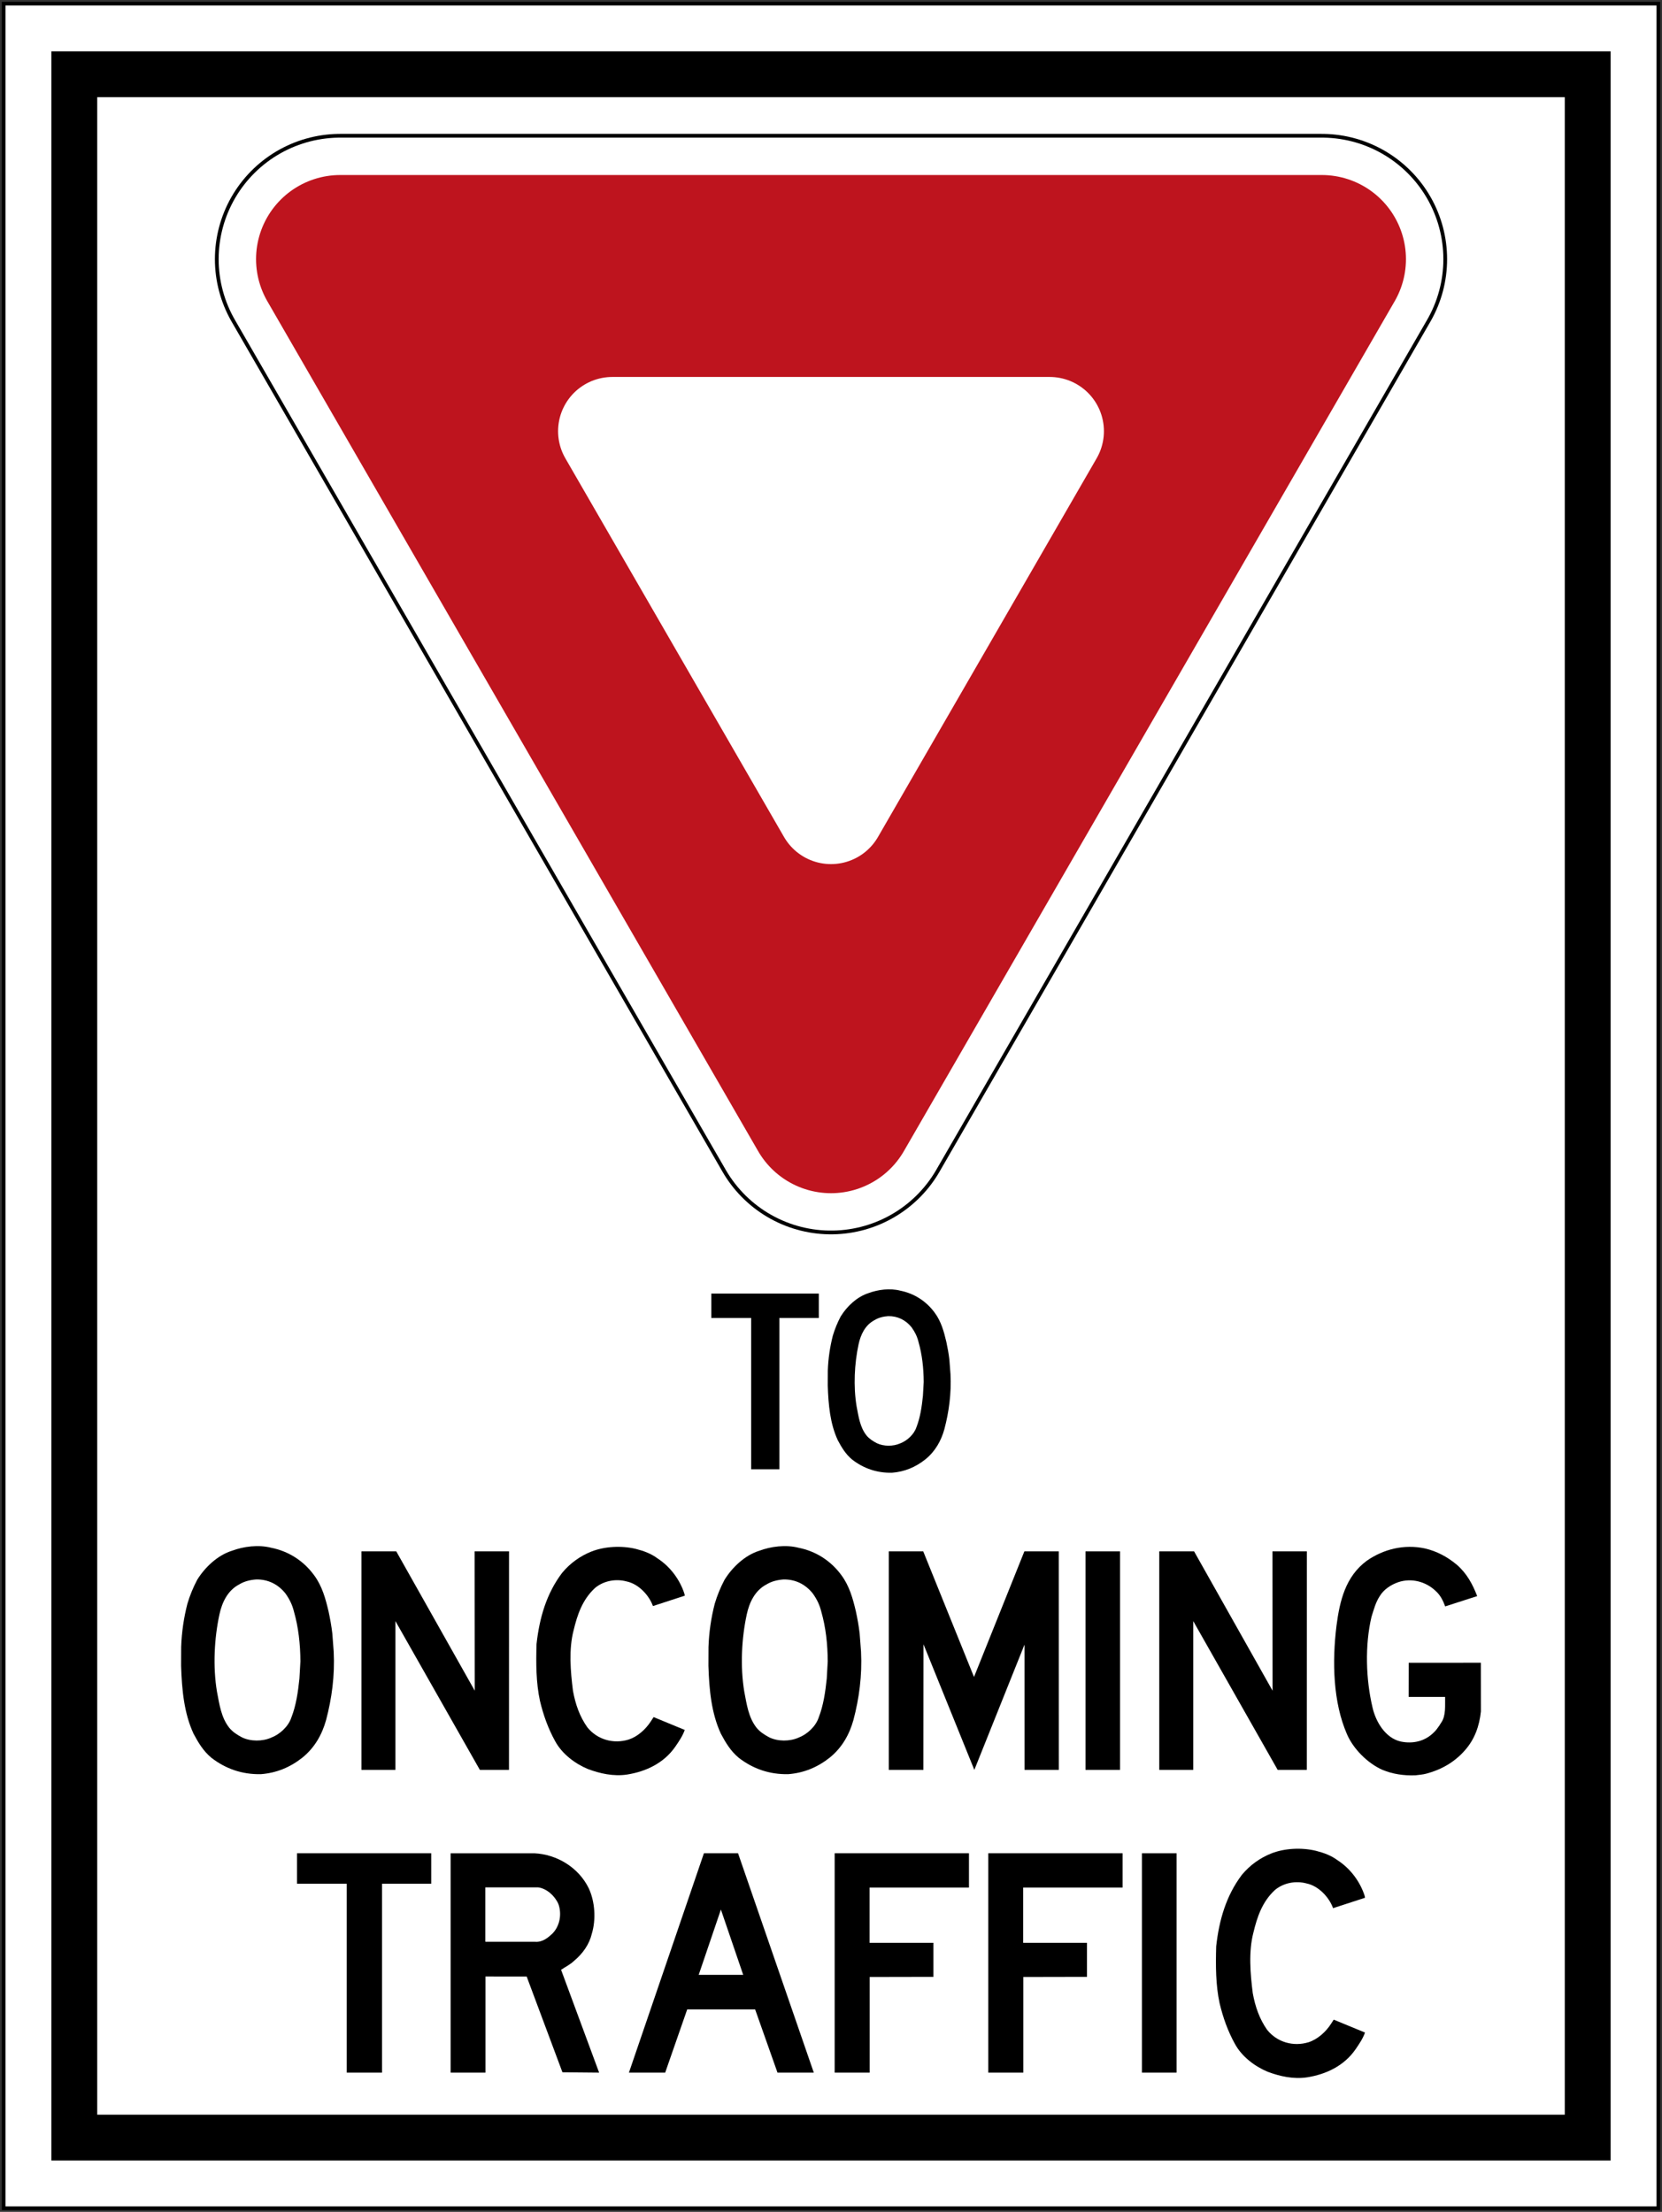
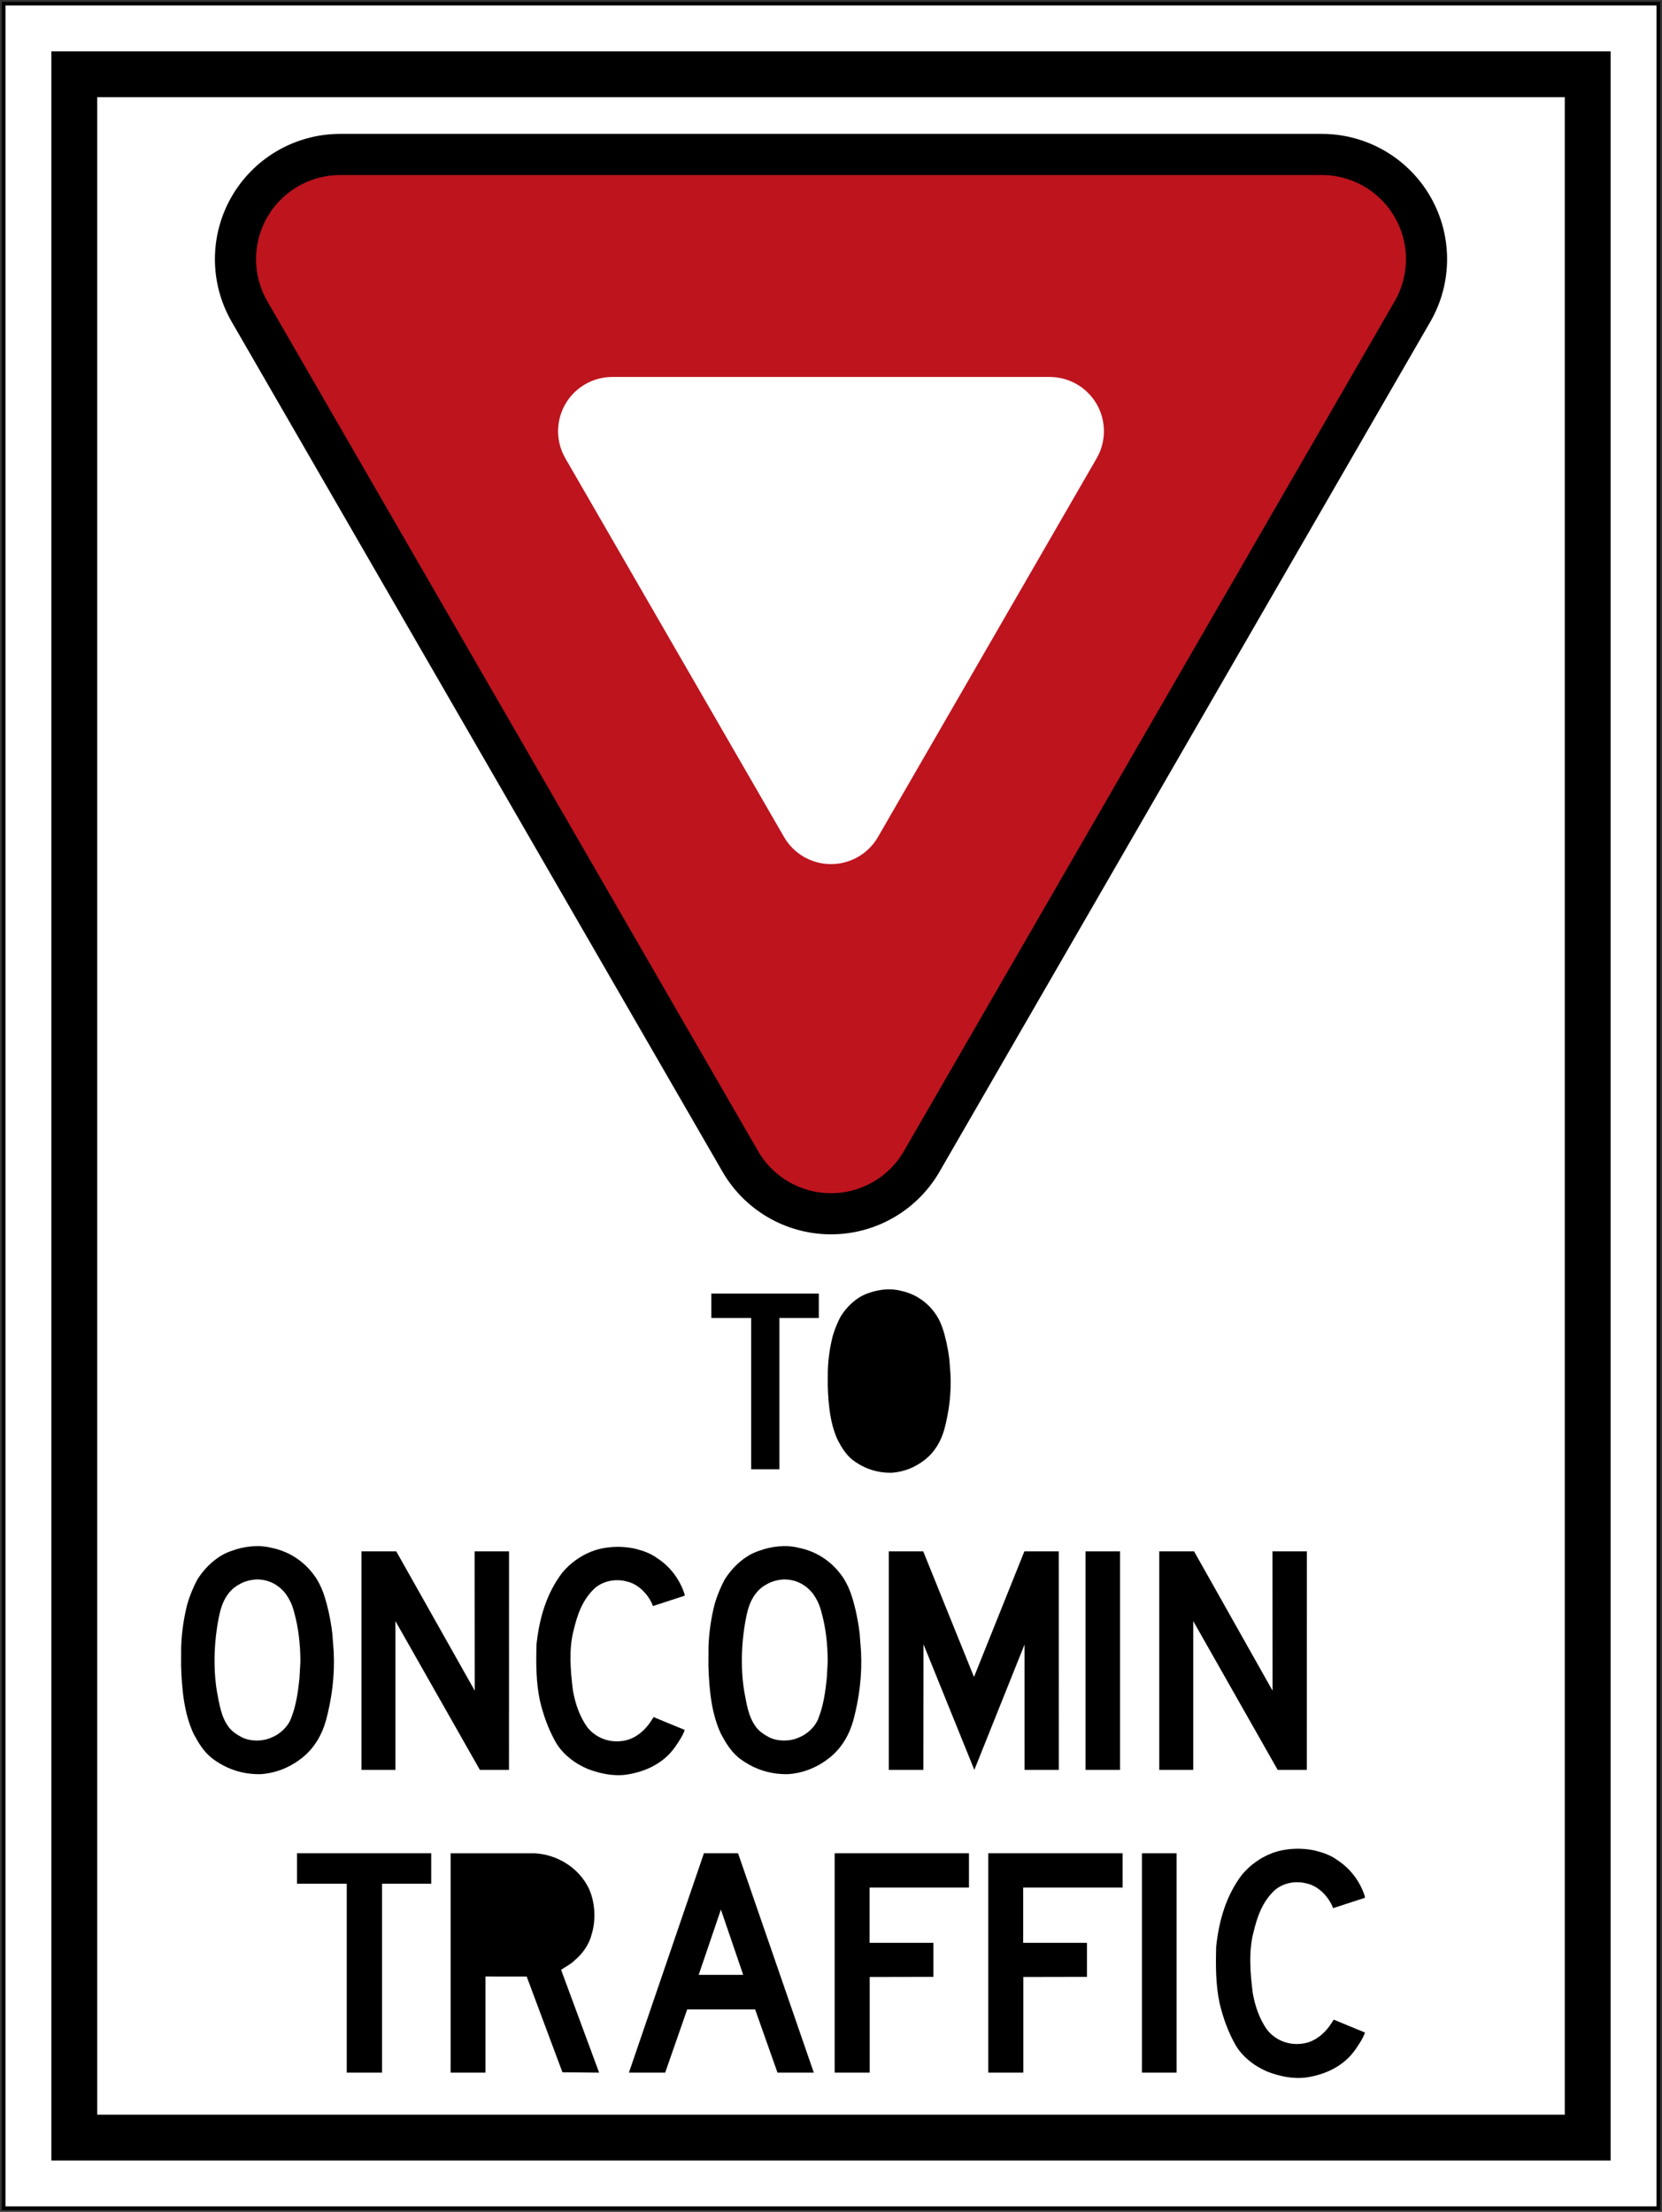
<svg xmlns="http://www.w3.org/2000/svg" xmlns:ns1="http://www.inkscape.org/namespaces/inkscape" xmlns:ns2="http://sodipodi.sourceforge.net/DTD/sodipodi-0.dtd" width="906mm" height="1206mm" viewBox="0 0 906 1206" version="1.1" id="svg8" ns1:version="0.92.4 (5da689c313, 2019-01-14)" ns2:docname="Ontario_Rb-34.svg">
  <rect x="0" y="0" width="906" height="1206" fill="#333333" stroke="none" />
  <defs id="defs2" />
  <ns2:namedview id="base" pagecolor="#ffffff" bordercolor="#666666" borderopacity="1.0" ns1:pageopacity="0.0" ns1:pageshadow="2" ns1:zoom="0.0875" ns1:cx="2920.6159" ns1:cy="2354.7559" ns1:document-units="mm" ns1:current-layer="layer1" showgrid="false" showguides="true" ns1:window-width="1920" ns1:window-height="1057" ns1:window-x="-8" ns1:window-y="-8" ns1:window-maximized="1" ns1:snap-global="false" />
  <g ns1:label="Layer 1" ns1:groupmode="layer" id="layer1" transform="translate(0,909)">
    <rect style="fill:#000000;fill-opacity:1;stroke:none;stroke-width:418.733;stroke-linecap:round;stroke-linejoin:round;stroke-miterlimit:1.414;stroke-dasharray:none;stroke-opacity:1" id="rect18" width="904" height="1204" x="1" y="-908" />
    <rect y="-906" x="3" height="1200" width="900" id="rect20" style="fill:#ffffff;fill-opacity:1;stroke:none;stroke-width:417.111;stroke-linecap:round;stroke-linejoin:round;stroke-miterlimit:1.414;stroke-dasharray:none;stroke-opacity:1" />
    <rect style="fill:#000000;fill-opacity:1;stroke:none;stroke-width:396.824;stroke-linecap:round;stroke-linejoin:round;stroke-miterlimit:1.414;stroke-dasharray:none;stroke-opacity:1" id="rect1284" width="850" height="1150" x="28" y="-881" />
    <rect y="-856" x="53" height="1100" width="800" id="rect1286" style="fill:#ffffff;fill-opacity:1;stroke:none;stroke-width:376.514;stroke-linecap:round;stroke-linejoin:round;stroke-miterlimit:1.414;stroke-dasharray:none;stroke-opacity:1" />
    <path style="opacity:1;fill:#000000;fill-opacity:1;fill-rule:nonzero;stroke:#000000;stroke-width:136.615;stroke-linecap:round;stroke-linejoin:round;stroke-miterlimit:1.414;stroke-dasharray:none;stroke-opacity:1;paint-order:markers stroke fill" d="m 453,-304.301 267.54,-463.392 -535.079,2e-4 z" id="path1472" ns1:connector-curvature="0" ns2:nodetypes="cccc" />
-     <path style="opacity:1;fill:#fffff8;fill-opacity:1;fill-rule:nonzero;stroke:#ffffff;stroke-width:132.537;stroke-linecap:round;stroke-linejoin:round;stroke-miterlimit:1.414;stroke-dasharray:none;stroke-opacity:1;paint-order:markers stroke fill" d="m 453,-304.301 267.54,-463.392 -535.079,2e-4 z" id="path1483" ns1:connector-curvature="0" ns2:nodetypes="cccc" />
    <path ns2:nodetypes="cccc" ns1:connector-curvature="0" id="path1485" d="m 453,-304.301 267.54,-463.392 -535.079,2e-4 z" style="opacity:1;fill:#be141e;fill-opacity:1;fill-rule:nonzero;stroke:#be141e;stroke-width:91.756;stroke-linecap:round;stroke-linejoin:round;stroke-miterlimit:1.414;stroke-dasharray:none;stroke-opacity:1;paint-order:markers stroke fill" />
    <path style="fill:#ffffff;fill-opacity:1;stroke:#ffffff;stroke-width:59.132;stroke-linecap:round;stroke-linejoin:round;stroke-miterlimit:1.414;stroke-dasharray:none;stroke-opacity:1" d="m 453,-467.422 119.208,-206.475 -238.417,10e-6 z" id="path1487" ns1:connector-curvature="0" ns2:nodetypes="cccc" />
    <path d="m 171.229,-50.122 c 4.354,5.884 6.25,12.777 7.888,19.783 0.844,3.914 1.56,7.883 2.039,11.951 l 0.754,9.922 c 0.663,13.124 -1.048,25.596 -4.157,37.323 -2.152,7.719 -6.106,14.964 -12.925,20.479 -6.602,5.239 -14.084,8.364 -22.602,9.009 -10.258,0.218 -19.213,-2.944 -26.955,-8.913 -4.49,-3.699 -7.264,-8.462 -9.768,-13.151 C 100.341,25.144 99.128,12.311 98.72,-0.741 l 0.038,-10.241 c 0.272,-8.162 1.471,-16.069 3.401,-23.607 1.34,-4.484 3.109,-8.823 5.293,-12.962 4.267,-7.002 11.312,-13.512 18.887,-15.878 6.435,-2.416 14.581,-3.478 21.626,-1.641 9.065,1.803 17.375,6.874 23.262,14.948 z" style="fill:#000000;fill-opacity:1;fill-rule:nonzero;stroke:none;stroke-width:2.719" id="path483" ns1:connector-curvature="0" />
    <path d="m 155.558,-40.231 c 2.208,3.019 3.808,6.306 4.673,9.893 2.448,8.526 3.474,17.702 3.53,27.17 l -0.535,9.397 c -0.77,7.373 -1.82,14.648 -4.41,21.268 -1.601,4.854 -6.29,9.152 -10.98,10.936 -4.743,2.132 -11.291,2.132 -15.943,-0.162 -2.463,-1.306 -5,-2.886 -6.875,-5.167 -4.486,-5.663 -5.406,-12.814 -6.75,-19.762 -2.264,-13.586 -1.471,-29.087 1.364,-42.14 1.377,-6.359 4.374,-12.978 10.773,-16.321 2.757,-1.694 5.922,-2.448 9.268,-2.706 6.379,-0.093 11.861,2.557 15.886,7.594 z" style="fill:#ffffff;fill-opacity:1;fill-rule:nonzero;stroke:none;stroke-width:2.719" id="path485" ns1:connector-curvature="0" />
    <path d="m 216.019,-63.129 42.789,75.974 -0.077,-75.974 h 18.756 l -0.023,119.128 h -15.888 l -45.991,-81.059 -0.038,-0.03 V 56.003 H 197.028 v -119.128 h 18.978 z" style="fill:#000000;fill-opacity:1;fill-rule:nonzero;stroke:none;stroke-width:2.719" id="path487" ns1:connector-curvature="0" />
    <path d="m 355.938,-33.317 c -2.167,-6.032 -7.944,-12.099 -14.34,-13.419 -5.958,-1.622 -12.668,-0.332 -17.304,3.619 -6.84,6.359 -9.582,14.595 -11.608,23.036 -2.698,10.299 -1.689,22.409 -0.345,32.961 1.322,7.227 3.587,13.902 7.817,19.892 5.406,6.749 14.232,9.251 22.508,6.712 4.872,-1.577 9.322,-5.57 12.211,-10.055 l 1.413,-2.204 16.987,7.004 c -1.157,3.29 -3.154,6.21 -5.161,9.136 -6.256,9.025 -16.072,13.565 -26.259,15.185 -7.45,1.121 -14.842,-0.553 -21.353,-2.998 -6.951,-2.87 -14.101,-8.218 -17.869,-15.185 -3.829,-6.893 -6.457,-14.306 -8.295,-22.024 -2.132,-9.8 -2.172,-20.482 -1.859,-30.962 1.583,-14.213 5.39,-27.481 13.94,-38.789 4.432,-5.369 10.015,-9.259 15.933,-11.611 7.161,-2.846 16.507,-3.353 24.319,-1.442 4.211,1.065 8.274,2.538 11.82,5.201 7.047,4.577 12.267,11.839 14.622,19.321 l 0.163,0.974 -17.338,5.645 z" style="fill:#000000;fill-opacity:1;fill-rule:nonzero;stroke:none;stroke-width:2.719" id="path489" ns1:connector-curvature="0" />
    <path d="m 458.687,-50.122 c 4.357,5.884 6.25,12.777 7.891,19.783 0.845,3.914 1.562,7.883 2.039,11.951 l 0.754,9.922 c 0.664,13.124 -1.049,25.596 -4.158,37.323 -2.151,7.719 -6.104,14.964 -12.925,20.479 -6.601,5.239 -14.088,8.364 -22.601,9.009 -10.262,0.218 -19.215,-2.944 -26.955,-8.913 -4.49,-3.699 -7.264,-8.462 -9.766,-13.151 -5.167,-11.138 -6.38,-23.971 -6.787,-37.023 l 0.038,-10.241 c 0.276,-8.162 1.471,-16.069 3.404,-23.607 1.341,-4.484 3.106,-8.823 5.294,-12.962 4.264,-7.002 11.308,-13.512 18.883,-15.878 6.436,-2.416 14.582,-3.478 21.629,-1.641 9.065,1.803 17.373,6.874 23.259,14.948 z" style="fill:#000000;fill-opacity:1;fill-rule:nonzero;stroke:none;stroke-width:2.719" id="path491" ns1:connector-curvature="0" />
    <path d="m 443.019,-40.231 c 2.206,3.019 3.807,6.306 4.67,9.893 2.448,8.526 3.478,17.702 3.531,27.17 l -0.533,9.397 c -0.773,7.373 -1.819,14.648 -4.41,21.268 -1.604,4.854 -6.293,9.152 -10.982,10.936 -4.745,2.132 -11.29,2.132 -15.941,-0.162 -2.466,-1.306 -5.002,-2.886 -6.877,-5.167 -4.487,-5.663 -5.408,-12.814 -6.749,-19.762 -2.262,-13.586 -1.471,-29.087 1.359,-42.14 1.378,-6.359 4.376,-12.978 10.777,-16.321 2.759,-1.694 5.918,-2.448 9.269,-2.706 6.378,-0.093 11.858,2.557 15.886,7.594 z" style="fill:#ffffff;fill-opacity:1;fill-rule:nonzero;stroke:none;stroke-width:2.719" id="path493" ns1:connector-curvature="0" />
    <path d="m 577.159,-63.129 0.023,119.128 h -18.66 l -0.023,-68.174 -0.054,-0.03 -27.311,68.208 -27.709,-68.465 -0.07,68.465 h -18.849 V -63.126 h 18.775 L 530.955,5.353 558.409,-63.126 h 18.756 z" style="fill:#000000;fill-opacity:1;fill-rule:nonzero;stroke:none;stroke-width:2.719" id="path495" ns1:connector-curvature="0" />
    <path d="M 610.55,55.999 V -63.129 H 591.736 V 55.999 Z" style="fill:#000000;fill-opacity:1;fill-rule:nonzero;stroke:none;stroke-width:2.719" id="path497" ns1:connector-curvature="0" />
    <path d="m 650.929,-63.129 42.785,75.974 -0.069,-75.974 h 18.756 l -0.023,119.128 H 696.49 l -45.992,-81.059 -0.039,-0.03 v 81.093 h -18.517 v -119.128 h 18.979 z" style="fill:#000000;fill-opacity:1;fill-rule:nonzero;stroke:none;stroke-width:2.719" id="path499" ns1:connector-curvature="0" />
-     <path d="m 787.802,-33.139 c -1.142,-3.088 -2.57,-6.104 -5.294,-8.512 -5.3,-5 -13.069,-7.1 -20.264,-4.689 -3.898,1.362 -7.907,3.879 -10.185,7.724 -2.204,3.417 -3.202,7.333 -4.418,11.175 -3.653,15.461 -3.085,34.071 0.542,49.359 1.72,7.708 6.962,16.735 15.384,18.628 6.787,1.415 13.43,-0.204 18.15,-5.074 1.121,-1.03 1.949,-2.262 2.777,-3.441 l 0.039,0.039 c 0.223,-0.61 0.775,-1.197 1.099,-1.803 2.703,-3.877 2.028,-9.394 2.14,-14.027 h -19.882 l 0.03,-18.626 39.328,-0.03 0.03,26.599 c -0.845,7.912 -3.361,15.132 -8.736,21.18 -5.825,6.638 -13.106,10.613 -21.05,12.705 -1.864,0.499 -3.85,0.643 -5.809,0.887 -6.442,0.274 -12.585,-0.682 -18.06,-2.966 -8.056,-3.545 -16,-11.489 -19.42,-19.595 -7.503,-17.373 -8.077,-39.179 -5.645,-58.976 1.747,-13.406 4.838,-26.862 16.584,-35.486 8.9,-6.192 20.248,-9.136 31.649,-6.654 6.383,1.471 12.102,4.503 17.301,8.826 5.629,4.854 8.751,10.883 11.162,17.152 l -17.434,5.608 z" style="fill:#000000;fill-opacity:1;fill-rule:nonzero;stroke:none;stroke-width:2.719" id="path501" ns1:connector-curvature="0" />
    <path d="M 409.473,-190.391 H 387.75 v -13.303 h 58.603 v 13.303 h -21.469 v 82.499 h -15.41 z" style="fill:#000000;fill-opacity:1;fill-rule:nonzero;stroke:none;stroke-width:2.739" id="path503" ns1:connector-curvature="0" />
    <path d="m 509.545,-193.236 c 3.499,4.735 5.024,10.28 6.34,15.912 0.679,3.15 1.257,6.341 1.645,9.608 l 0.607,7.983 c 0.529,10.557 -0.845,20.581 -3.344,30.014 -1.733,6.211 -4.911,12.033 -10.398,16.467 -5.31,4.216 -11.326,6.727 -18.171,7.242 -8.255,0.178 -15.456,-2.362 -21.683,-7.166 -3.606,-2.975 -5.839,-6.8 -7.848,-10.57 -4.157,-8.961 -5.136,-19.28 -5.46,-29.776 l 0.031,-8.234 c 0.224,-6.568 1.188,-12.925 2.734,-18.985 1.081,-3.609 2.498,-7.097 4.261,-10.424 3.429,-5.633 9.098,-10.867 15.188,-12.77 5.176,-1.939 11.724,-2.795 17.39,-1.319 7.292,1.451 13.974,5.528 18.709,12.017 z" style="fill:#000000;fill-opacity:1;fill-rule:nonzero;stroke:none;stroke-width:2.739" id="path505" ns1:connector-curvature="0" />
-     <path d="m 496.941,-185.279 c 1.776,2.425 3.063,5.072 3.758,7.955 1.966,6.86 2.795,14.237 2.841,21.85 l -0.431,7.553 c -0.62,5.932 -1.461,11.786 -3.547,17.109 -1.289,3.901 -5.058,7.364 -8.833,8.795 -3.812,1.715 -9.073,1.715 -12.818,-0.133 -1.985,-1.05 -4.023,-2.322 -5.532,-4.153 -3.606,-4.553 -4.344,-10.309 -5.425,-15.893 -1.819,-10.926 -1.183,-23.392 1.091,-33.886 1.11,-5.117 3.523,-10.44 8.667,-13.13 2.22,-1.362 4.761,-1.969 7.452,-2.173 5.133,-0.07 9.539,2.054 12.775,6.106 z" style="fill:#ffffff;fill-opacity:1;fill-rule:nonzero;stroke:none;stroke-width:2.739" id="path507" ns1:connector-curvature="0" />
    <path d="M 189.021,118.089 H 161.9 v -16.612 h 73.166 v 16.612 h -26.808 v 102.993 h -19.236 z" style="fill:#000000;fill-opacity:1;fill-rule:nonzero;stroke:none;stroke-width:2.764" id="path509" ns1:connector-curvature="0" />
    <path d="m 326.598,221.082 -19.994,-0.186 -19.497,-52.216 -22.45,-0.016 v 52.421 H 245.642 V 101.48 h 45.601 c 12.275,0.553 24.188,7.713 29.726,19.138 3.341,7.198 4.021,16.89 1.641,24.752 -1.366,5.722 -4.853,10.742 -9.711,14.803 -2.159,2.065 -4.691,3.233 -7.036,4.836 l 20.736,56.075 z" style="fill:#000000;fill-opacity:1;fill-rule:nonzero;stroke:none;stroke-width:2.764" id="path511" ns1:connector-curvature="0" />
-     <path d="m 264.566,120.073 28.835,0.006 c 4.766,0.626 9.214,4.842 11.041,9.174 1.865,5.392 0.758,11.762 -3.16,15.856 -2.672,2.567 -5.722,5.02 -9.781,4.618 h -26.843 l -0.091,-0.151 v -29.502 z" style="fill:#ffffff;fill-opacity:1;fill-rule:nonzero;stroke:none;stroke-width:2.764" id="path513" ns1:connector-curvature="0" />
    <path d="m 402.334,101.477 41.291,119.604 H 423.834 L 411.64,186.598 h -37.024 l -12.01,34.484 h -19.764 l 40.88,-119.604 z" style="fill:#000000;fill-opacity:1;fill-rule:nonzero;stroke:none;stroke-width:2.764" id="path515" ns1:connector-curvature="0" />
    <path d="m 405.136,167.754 h -24.252 l 12.097,-35.59 z" style="fill:#ffffff;fill-opacity:1;fill-rule:nonzero;stroke:none;stroke-width:2.764" id="path517" ns1:connector-curvature="0" />
    <path d="m 474.028,150.295 h 34.778 v 18.568 l -34.705,0.07 v 52.145 H 454.992 V 101.475 h 73.219 v 18.695 h -54.183 v 30.122 z" style="fill:#000000;fill-opacity:1;fill-rule:nonzero;stroke:none;stroke-width:2.764" id="path519" ns1:connector-curvature="0" />
    <path d="m 557.764,150.295 h 34.783 v 18.568 l -34.705,0.07 v 52.145 H 538.734 V 101.475 h 73.219 v 18.695 h -54.188 v 30.122 z" style="fill:#000000;fill-opacity:1;fill-rule:nonzero;stroke:none;stroke-width:2.764" id="path521" ns1:connector-curvature="0" />
    <path d="m 641.374,221.082 v -119.604 h -18.887 v 119.604 z" style="fill:#000000;fill-opacity:1;fill-rule:nonzero;stroke:none;stroke-width:2.764" id="path523" ns1:connector-curvature="0" />
    <path d="m 726.691,131.406 c -2.181,-6.054 -7.973,-12.14 -14.401,-13.468 -5.981,-1.627 -12.717,-0.332 -17.37,3.635 -6.866,6.386 -9.619,14.655 -11.648,23.124 -2.715,10.337 -1.701,22.506 -0.351,33.097 1.328,7.257 3.6,13.956 7.843,19.972 5.43,6.774 14.293,9.287 22.6,6.736 4.891,-1.59 9.36,-5.598 12.259,-10.097 l 1.419,-2.213 17.057,7.033 c -1.16,3.301 -3.168,6.234 -5.187,9.174 -6.272,9.06 -16.134,13.621 -26.363,15.243 -7.476,1.125 -14.898,-0.556 -21.435,-3.009 -6.979,-2.88 -14.158,-8.245 -17.942,-15.246 -3.844,-6.923 -6.483,-14.358 -8.324,-22.109 -2.143,-9.84 -2.181,-20.566 -1.867,-31.083 1.587,-14.269 5.409,-27.596 13.991,-38.951 4.453,-5.387 10.056,-9.29 15.999,-11.654 7.19,-2.858 16.571,-3.368 24.414,-1.447 4.226,1.069 8.307,2.548 11.875,5.222 7.066,4.593 12.312,11.886 14.676,19.4 l 0.163,0.977 -17.408,5.662 z" style="fill:#000000;fill-opacity:1;fill-rule:nonzero;stroke:none;stroke-width:2.764" id="path525" ns1:connector-curvature="0" />
  </g>
</svg>